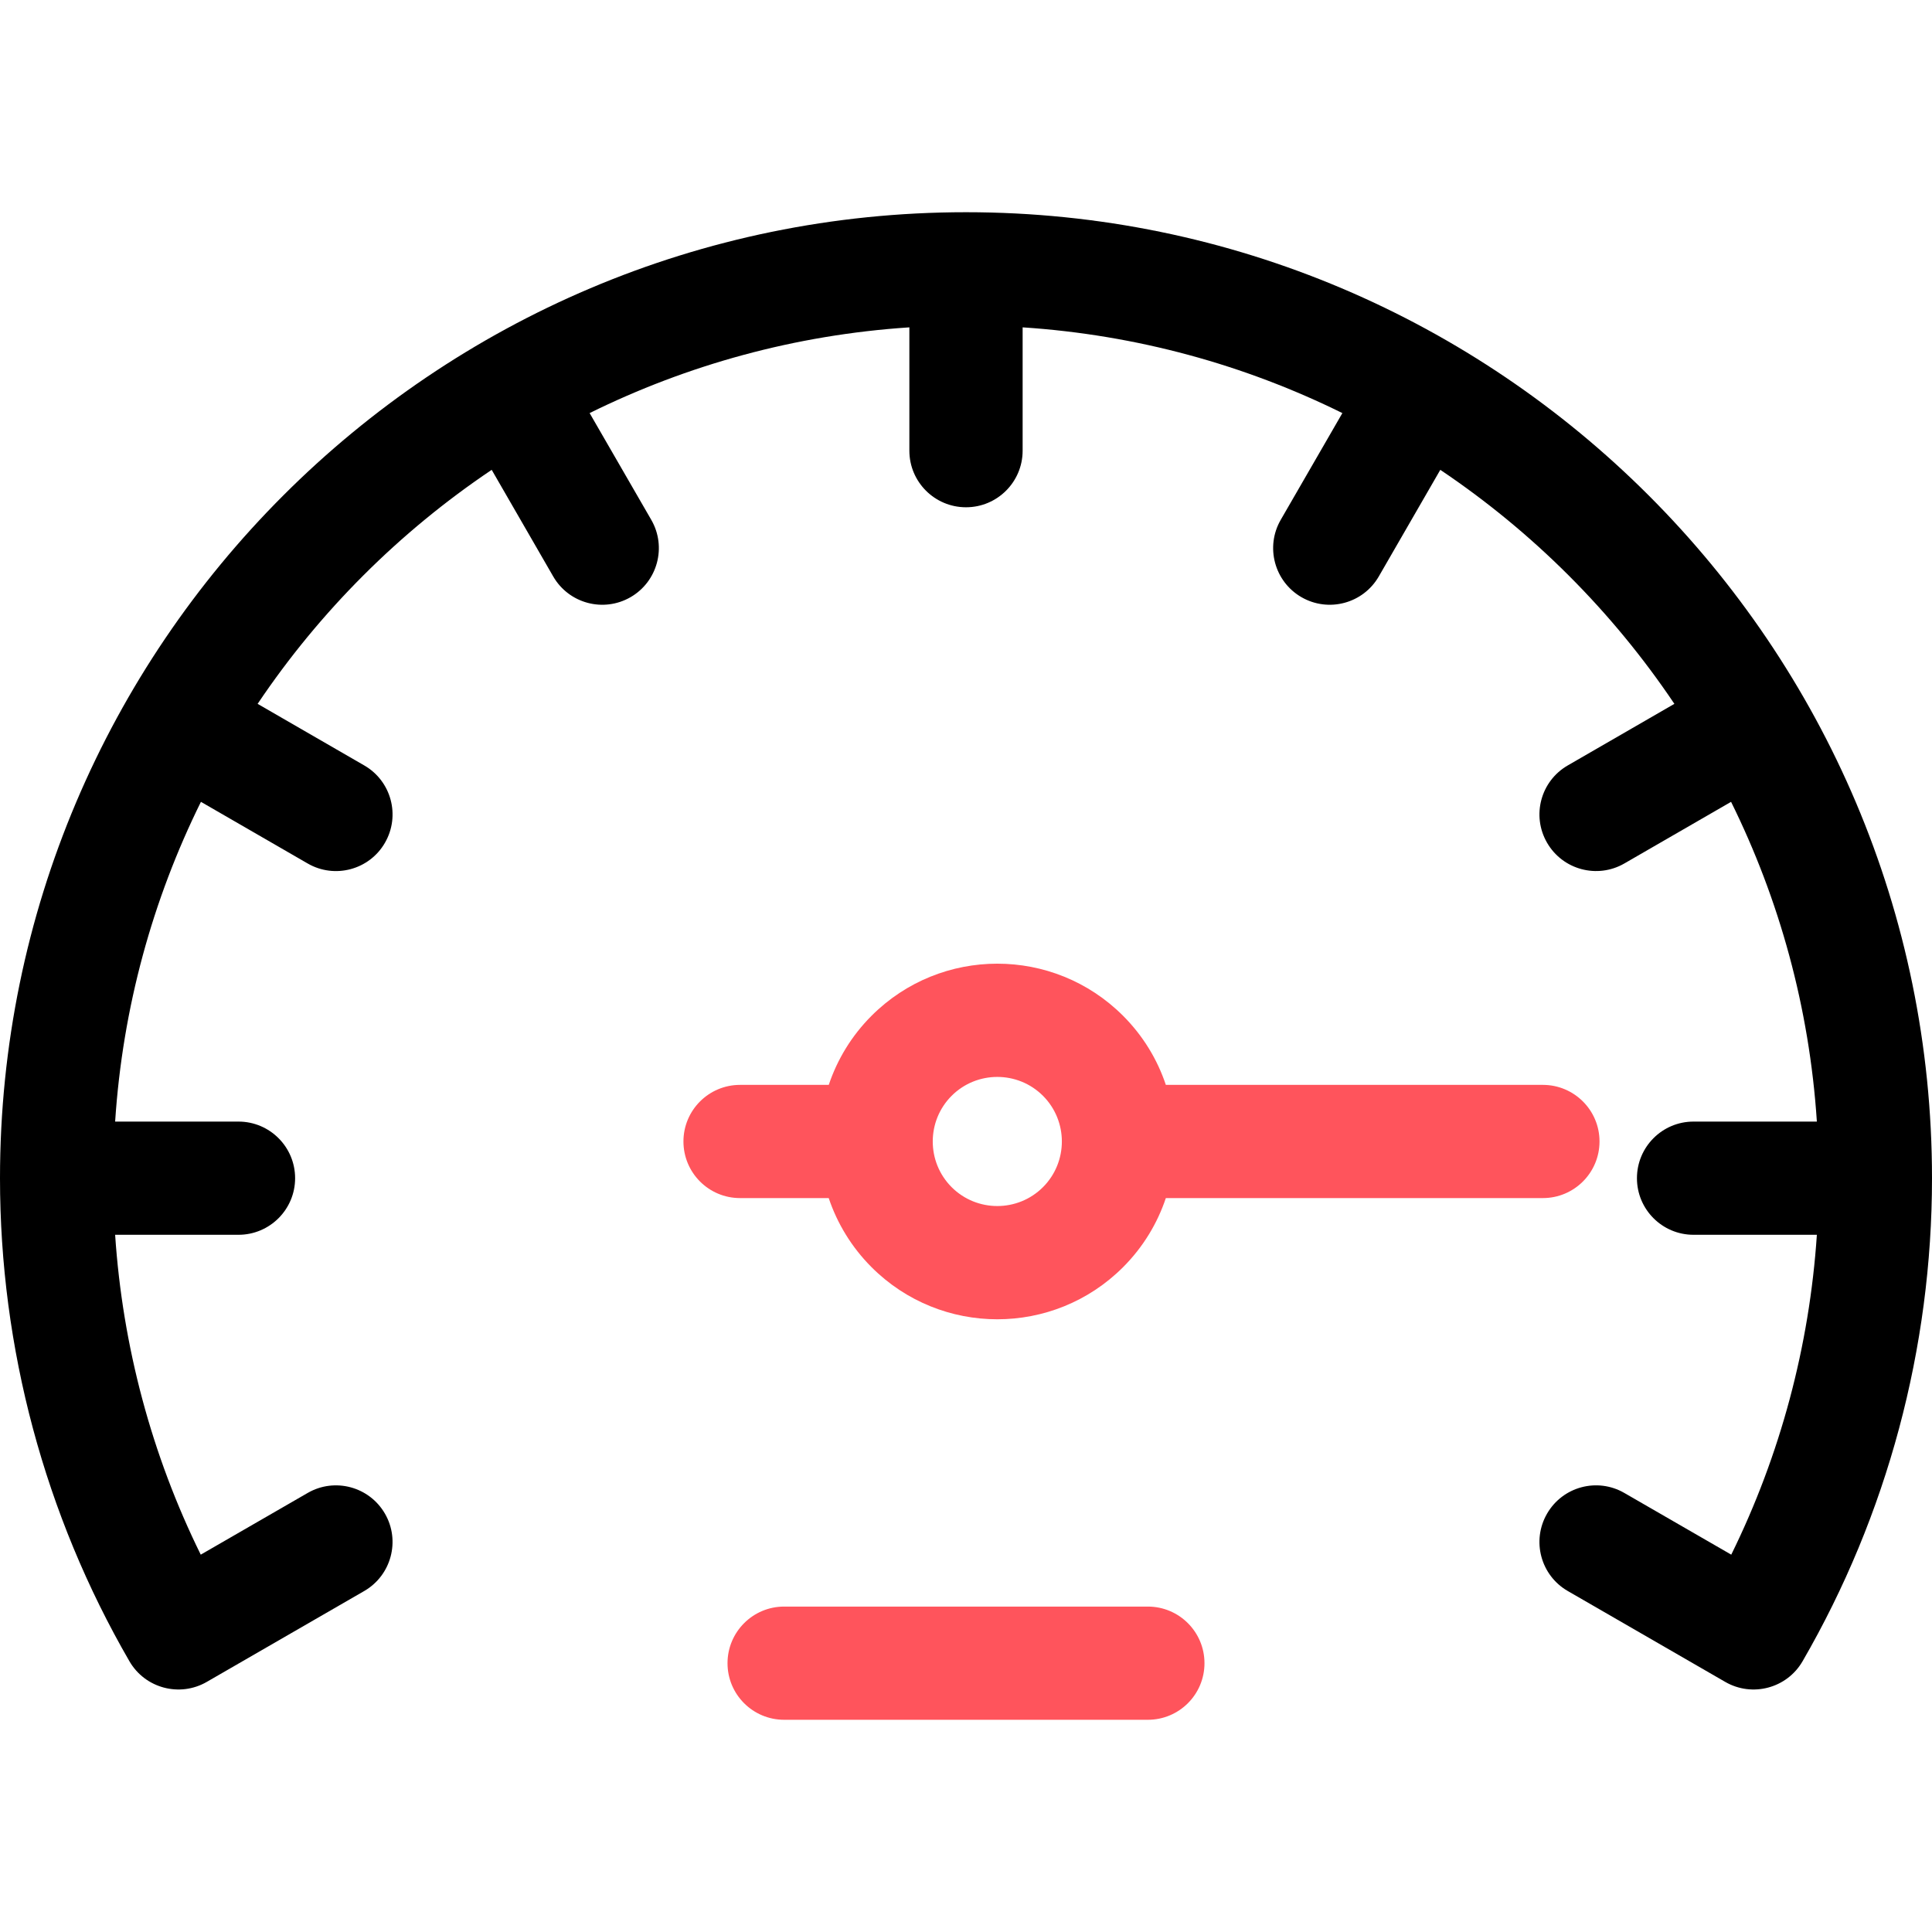
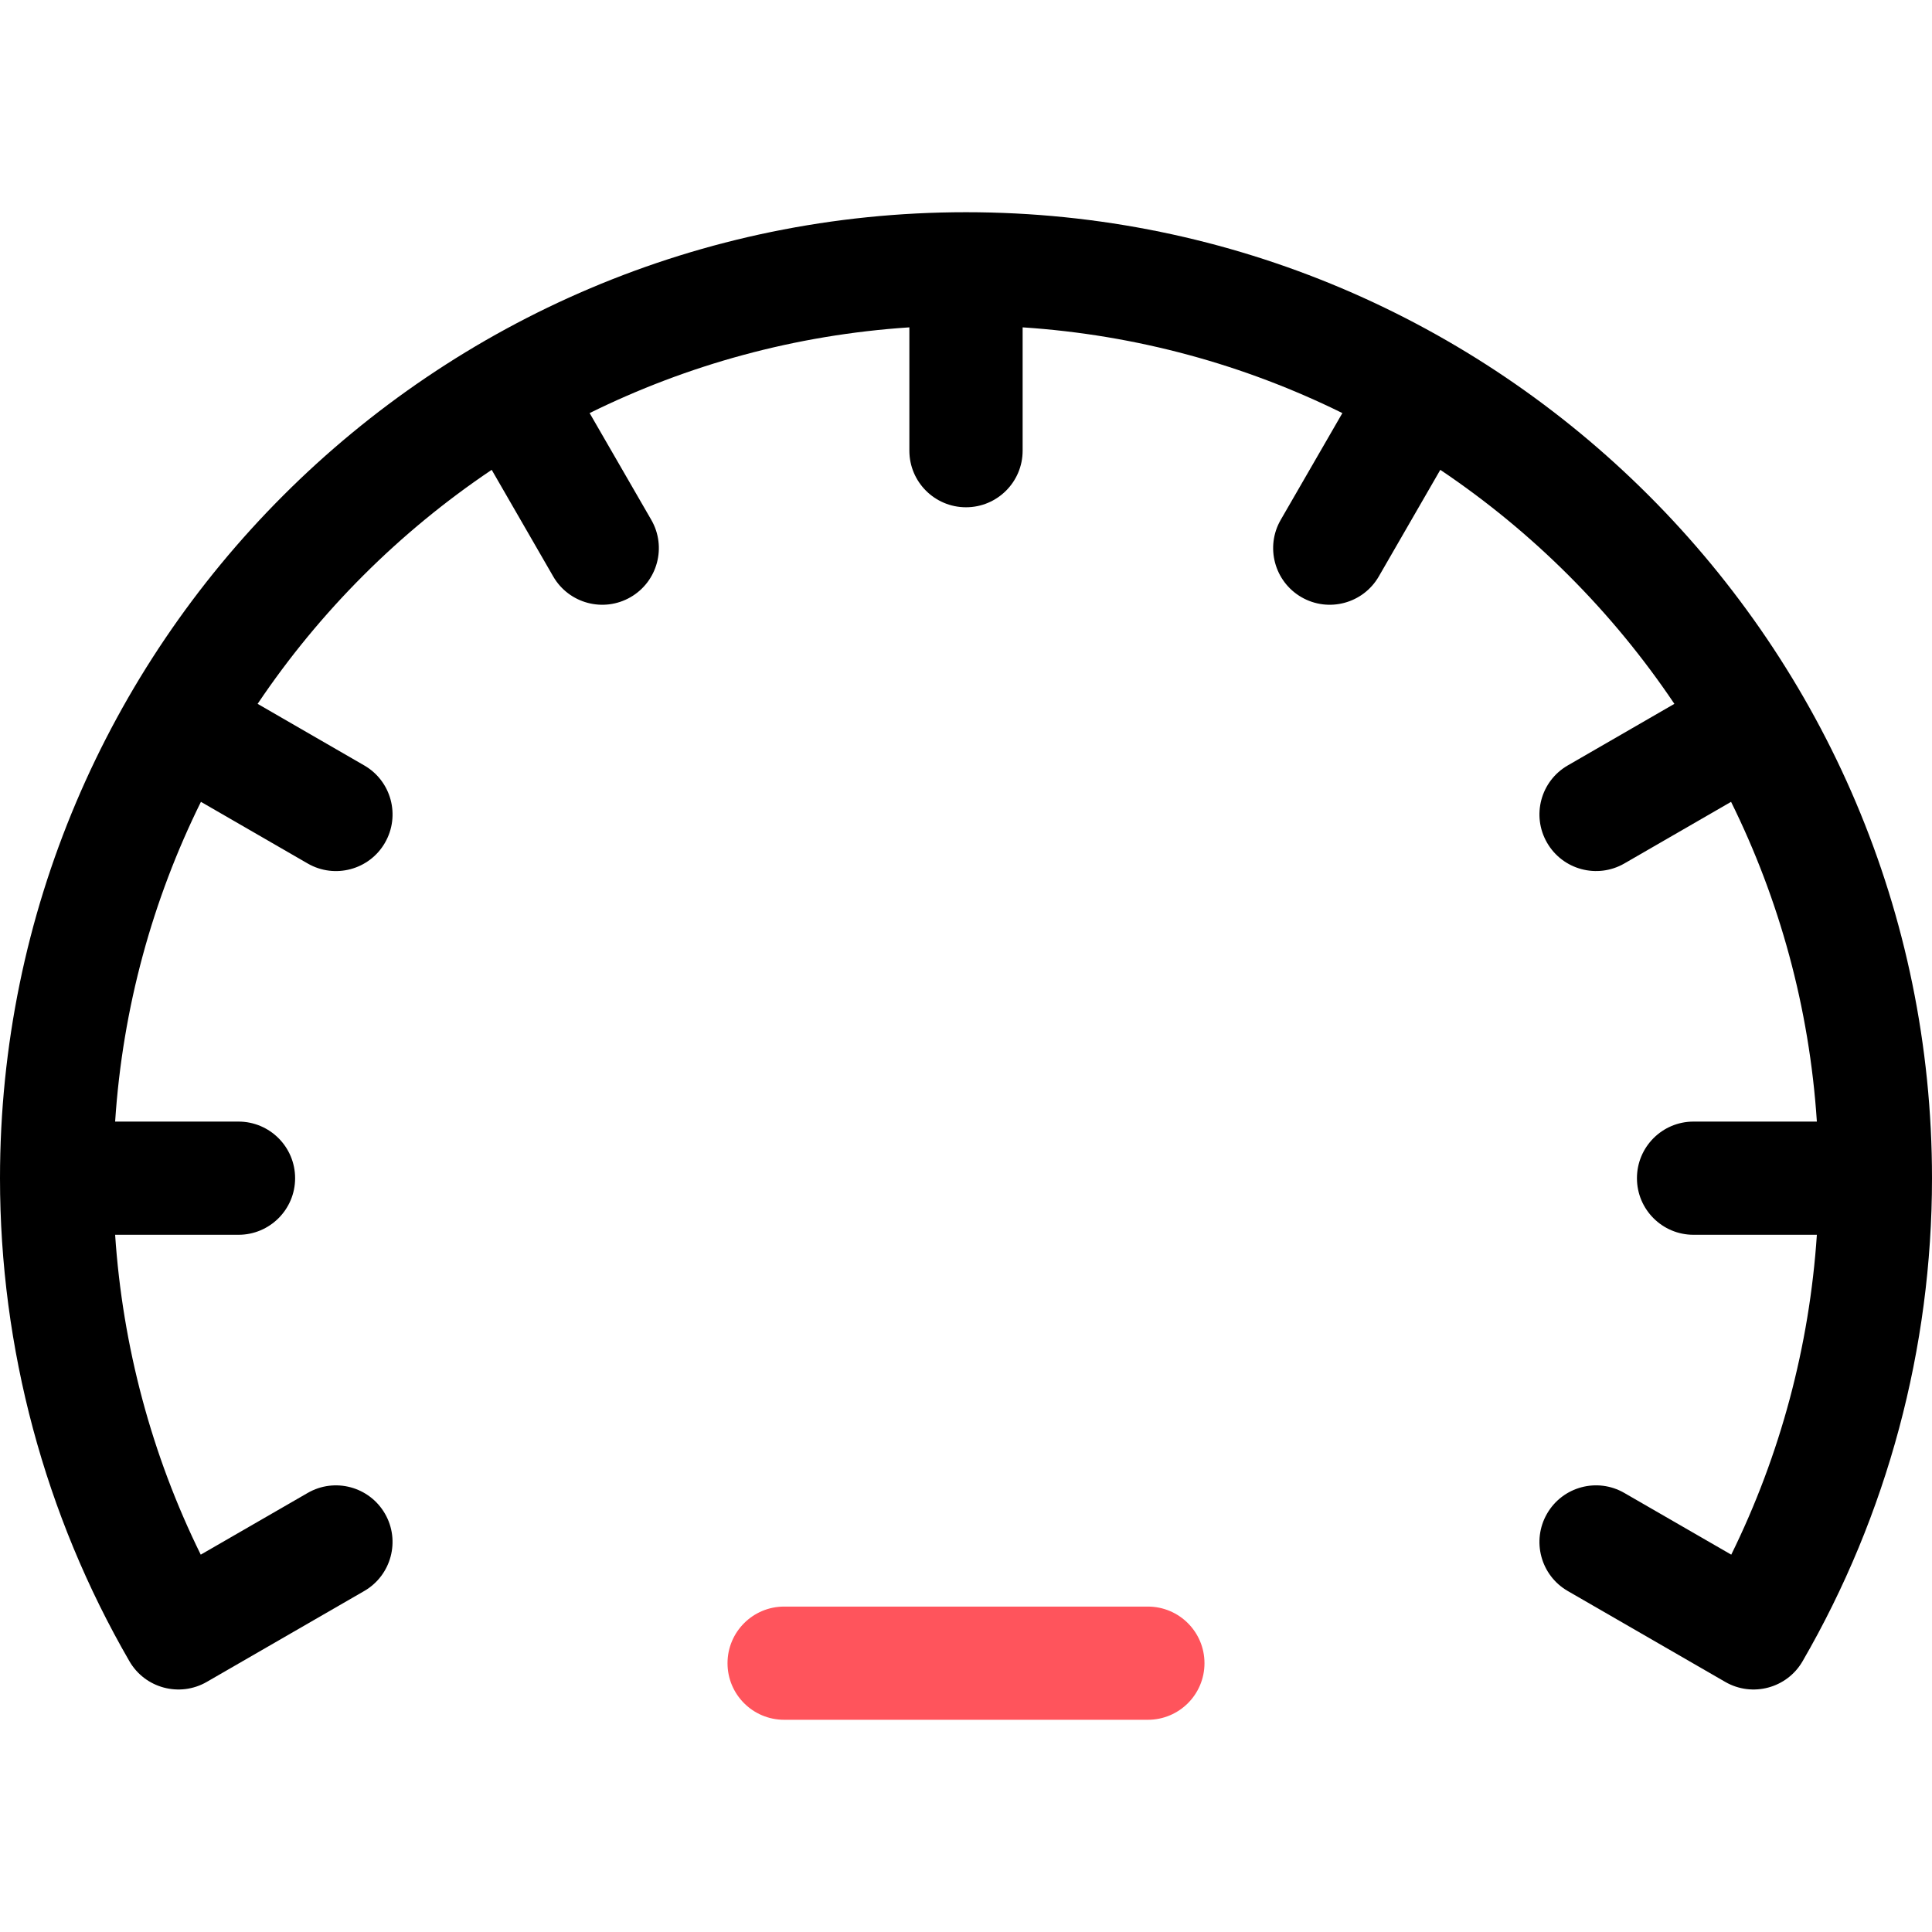
<svg xmlns="http://www.w3.org/2000/svg" width="32" height="32" viewBox="0 0 32 32" fill="none">
  <path d="M19.012 26.61H12.988C12.47 26.61 12.05 27.03 12.05 27.548C12.05 28.066 12.47 28.485 12.988 28.485H19.012C19.53 28.485 19.95 28.066 19.95 27.548C19.95 27.03 19.53 26.61 19.012 26.61Z" fill="#FF545C" />
-   <path d="M13.726 19.844C13.867 20.262 14.103 20.656 14.436 20.989C15.586 22.139 17.451 22.139 18.601 20.989C18.934 20.656 19.17 20.262 19.31 19.844L25.555 19.844C26.073 19.844 26.493 19.424 26.493 18.906C26.493 18.389 26.073 17.969 25.555 17.969L19.31 17.969C19.17 17.55 18.934 17.157 18.601 16.824C17.451 15.674 15.586 15.674 14.436 16.824C14.103 17.157 13.867 17.551 13.727 17.969L12.258 17.969C11.74 17.969 11.32 18.388 11.32 18.906C11.32 19.424 11.739 19.844 12.257 19.844L13.726 19.844ZM15.762 18.15C16.179 17.733 16.858 17.733 17.275 18.15C17.692 18.567 17.692 19.246 17.275 19.663C16.858 20.08 16.179 20.08 15.762 19.663C15.345 19.246 15.345 18.567 15.762 18.15Z" fill="#FF545C" />
  <path d="M16 3.515C7.178 3.515 0 10.692 0 19.515C0 22.326 0.741 25.093 2.144 27.516C2.403 27.963 2.976 28.116 3.424 27.858C3.424 27.858 6.033 26.352 6.033 26.352C6.481 26.093 6.635 25.519 6.376 25.071C6.117 24.623 5.544 24.469 5.096 24.728L3.325 25.75C2.511 24.099 2.03 22.296 1.907 20.452H3.95C4.468 20.452 4.888 20.032 4.888 19.515C4.888 18.997 4.468 18.577 3.95 18.577H1.907C2.031 16.687 2.529 14.897 3.328 13.281L5.096 14.302C5.544 14.561 6.118 14.407 6.376 13.959C6.635 13.51 6.482 12.937 6.033 12.678L4.267 11.658C5.295 10.128 6.614 8.81 8.144 7.782L9.163 9.548C9.422 9.996 9.995 10.15 10.444 9.891C10.892 9.632 11.046 9.058 10.787 8.61L9.766 6.842C11.382 6.044 13.172 5.546 15.062 5.422V7.465C15.062 7.982 15.482 8.402 16 8.402C16.518 8.402 16.938 7.982 16.938 7.465V5.422C18.828 5.546 20.618 6.044 22.234 6.842L21.213 8.61C20.954 9.058 21.108 9.632 21.556 9.891C22.005 10.15 22.578 9.996 22.837 9.548L23.856 7.782C25.386 8.81 26.705 10.128 27.733 11.658L25.967 12.678C25.518 12.937 25.365 13.51 25.624 13.958C25.883 14.407 26.456 14.56 26.904 14.302L28.672 13.281C29.471 14.897 29.969 16.687 30.093 18.577H28.05C27.532 18.577 27.113 18.997 27.113 19.515C27.113 20.032 27.532 20.452 28.05 20.452H30.093C29.97 22.296 29.488 24.099 28.675 25.75L26.904 24.728C26.456 24.469 25.883 24.622 25.624 25.071C25.365 25.519 25.518 26.093 25.967 26.352C25.967 26.352 28.576 27.858 28.576 27.858C29.024 28.116 29.597 27.963 29.856 27.516C31.259 25.093 32 22.327 32 19.515C32 10.692 24.822 3.515 16 3.515Z" fill="black" />
</svg>